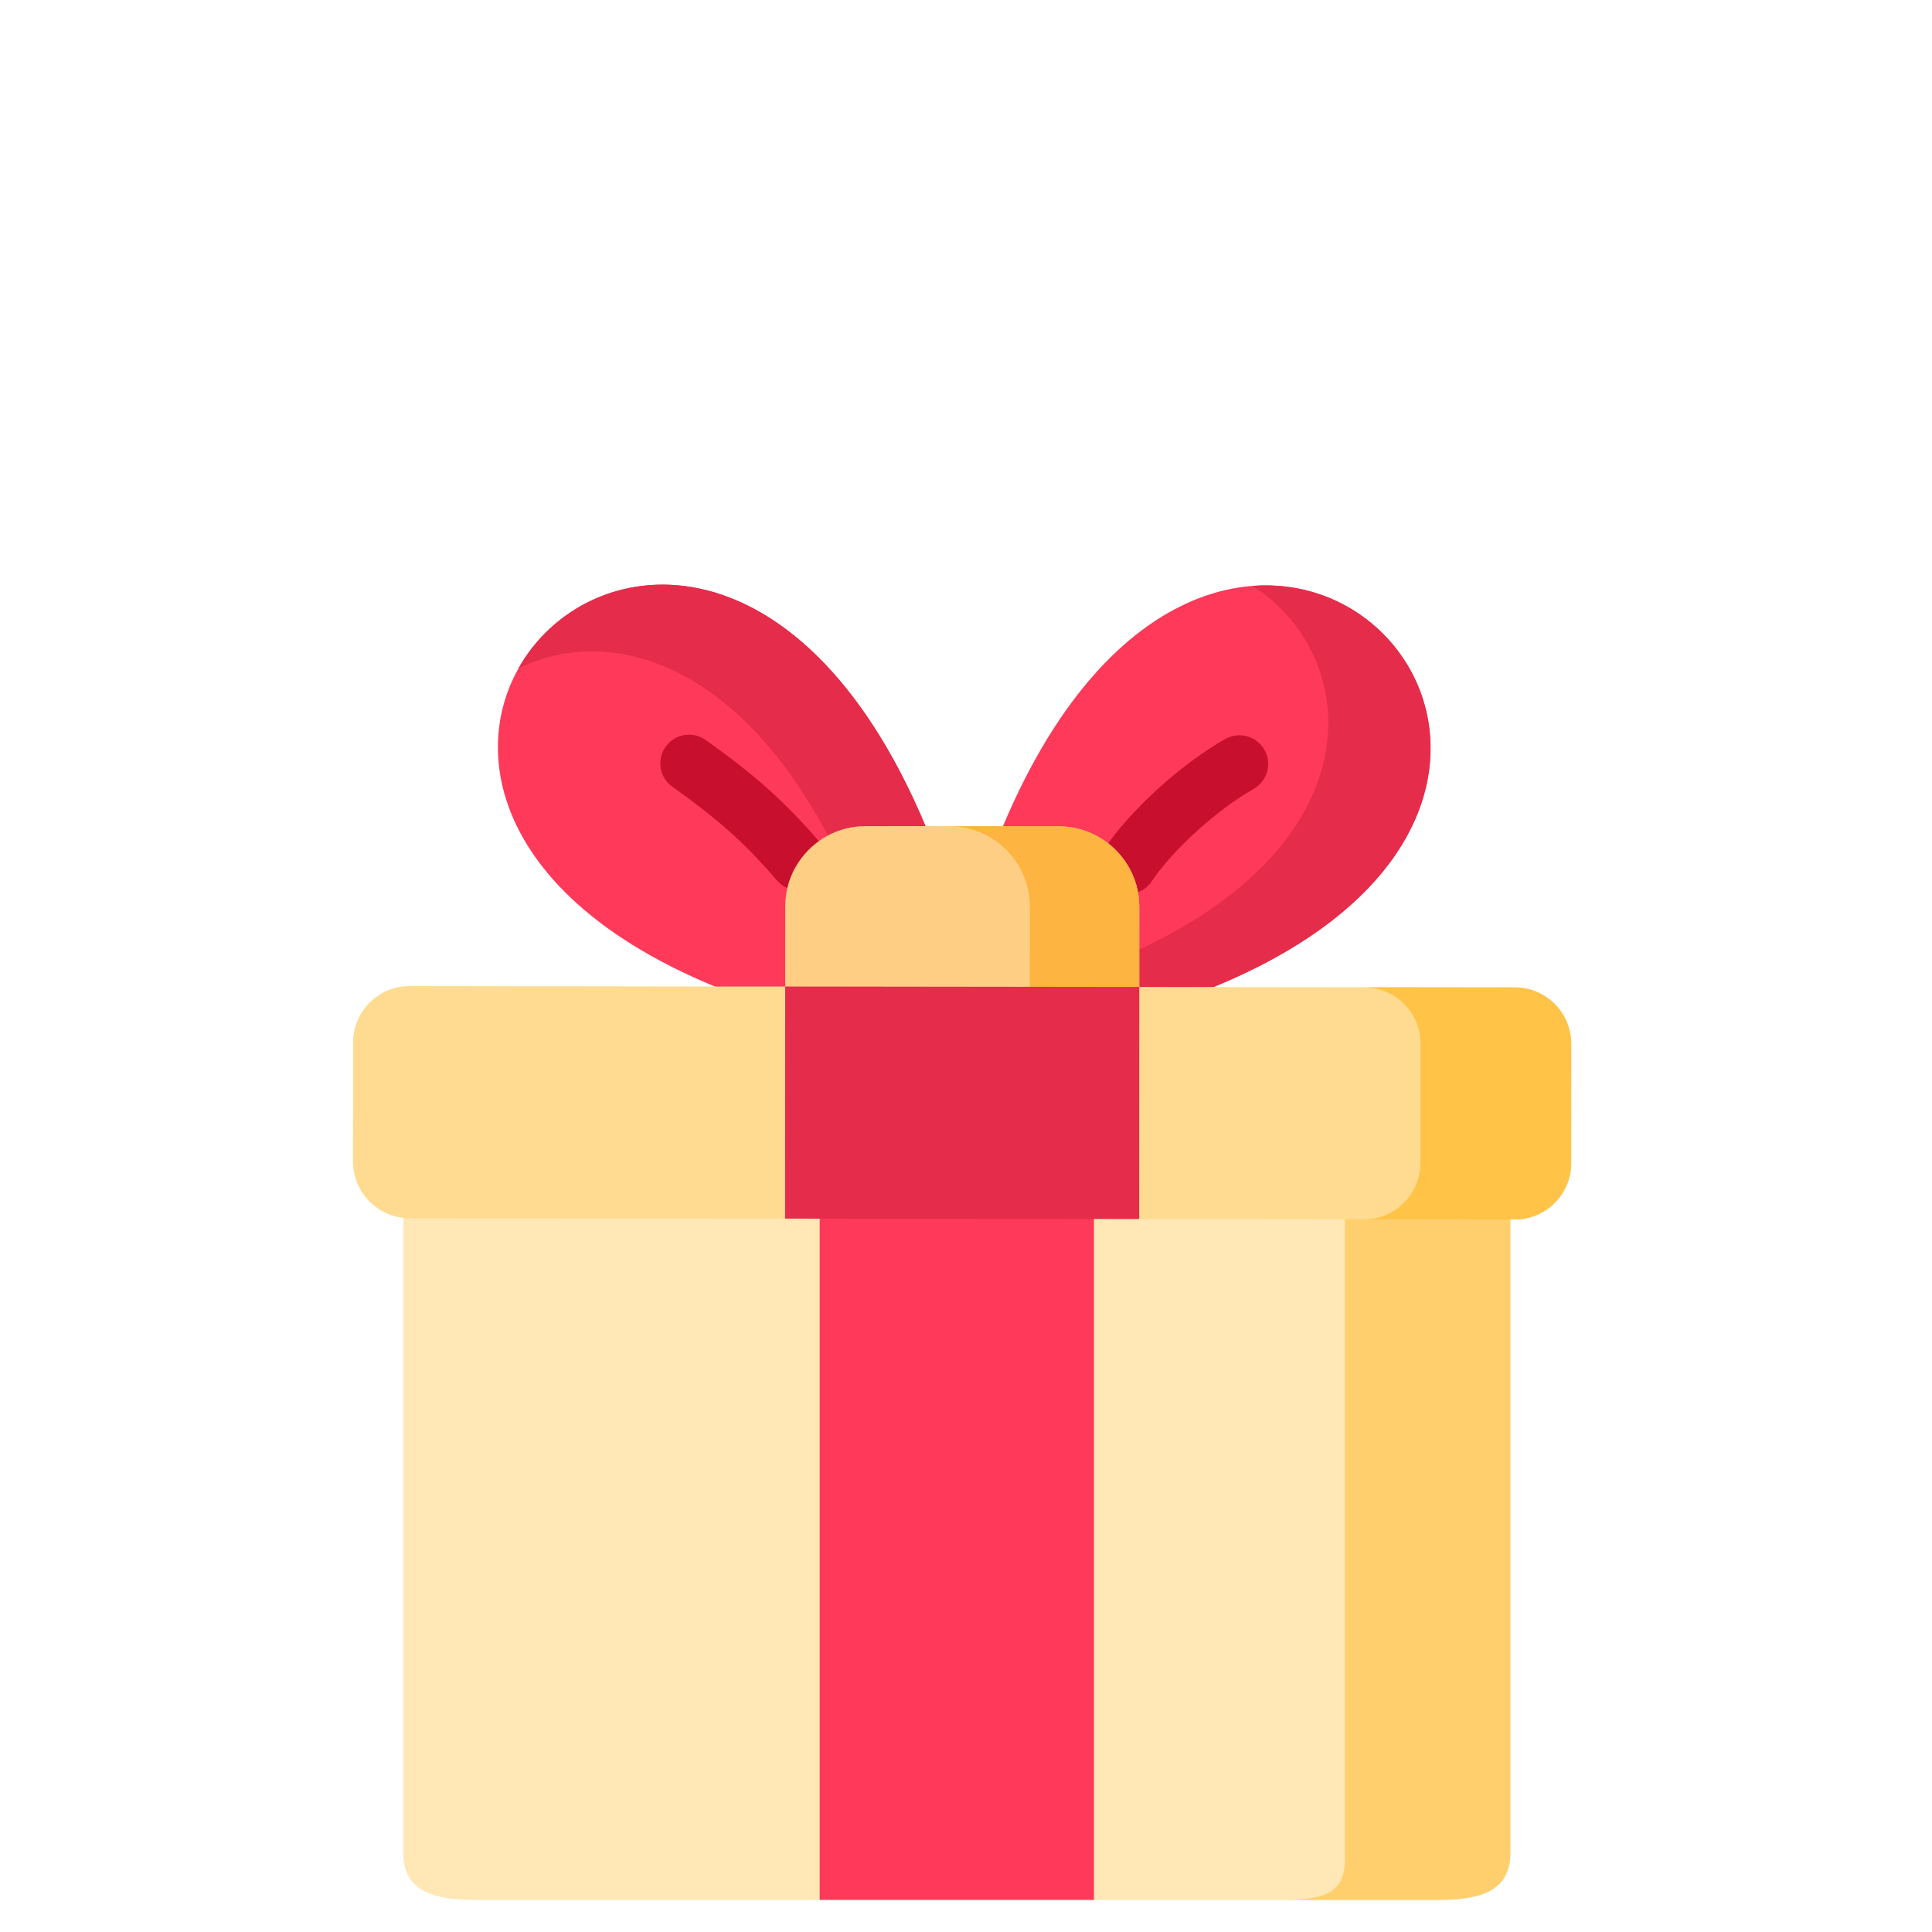
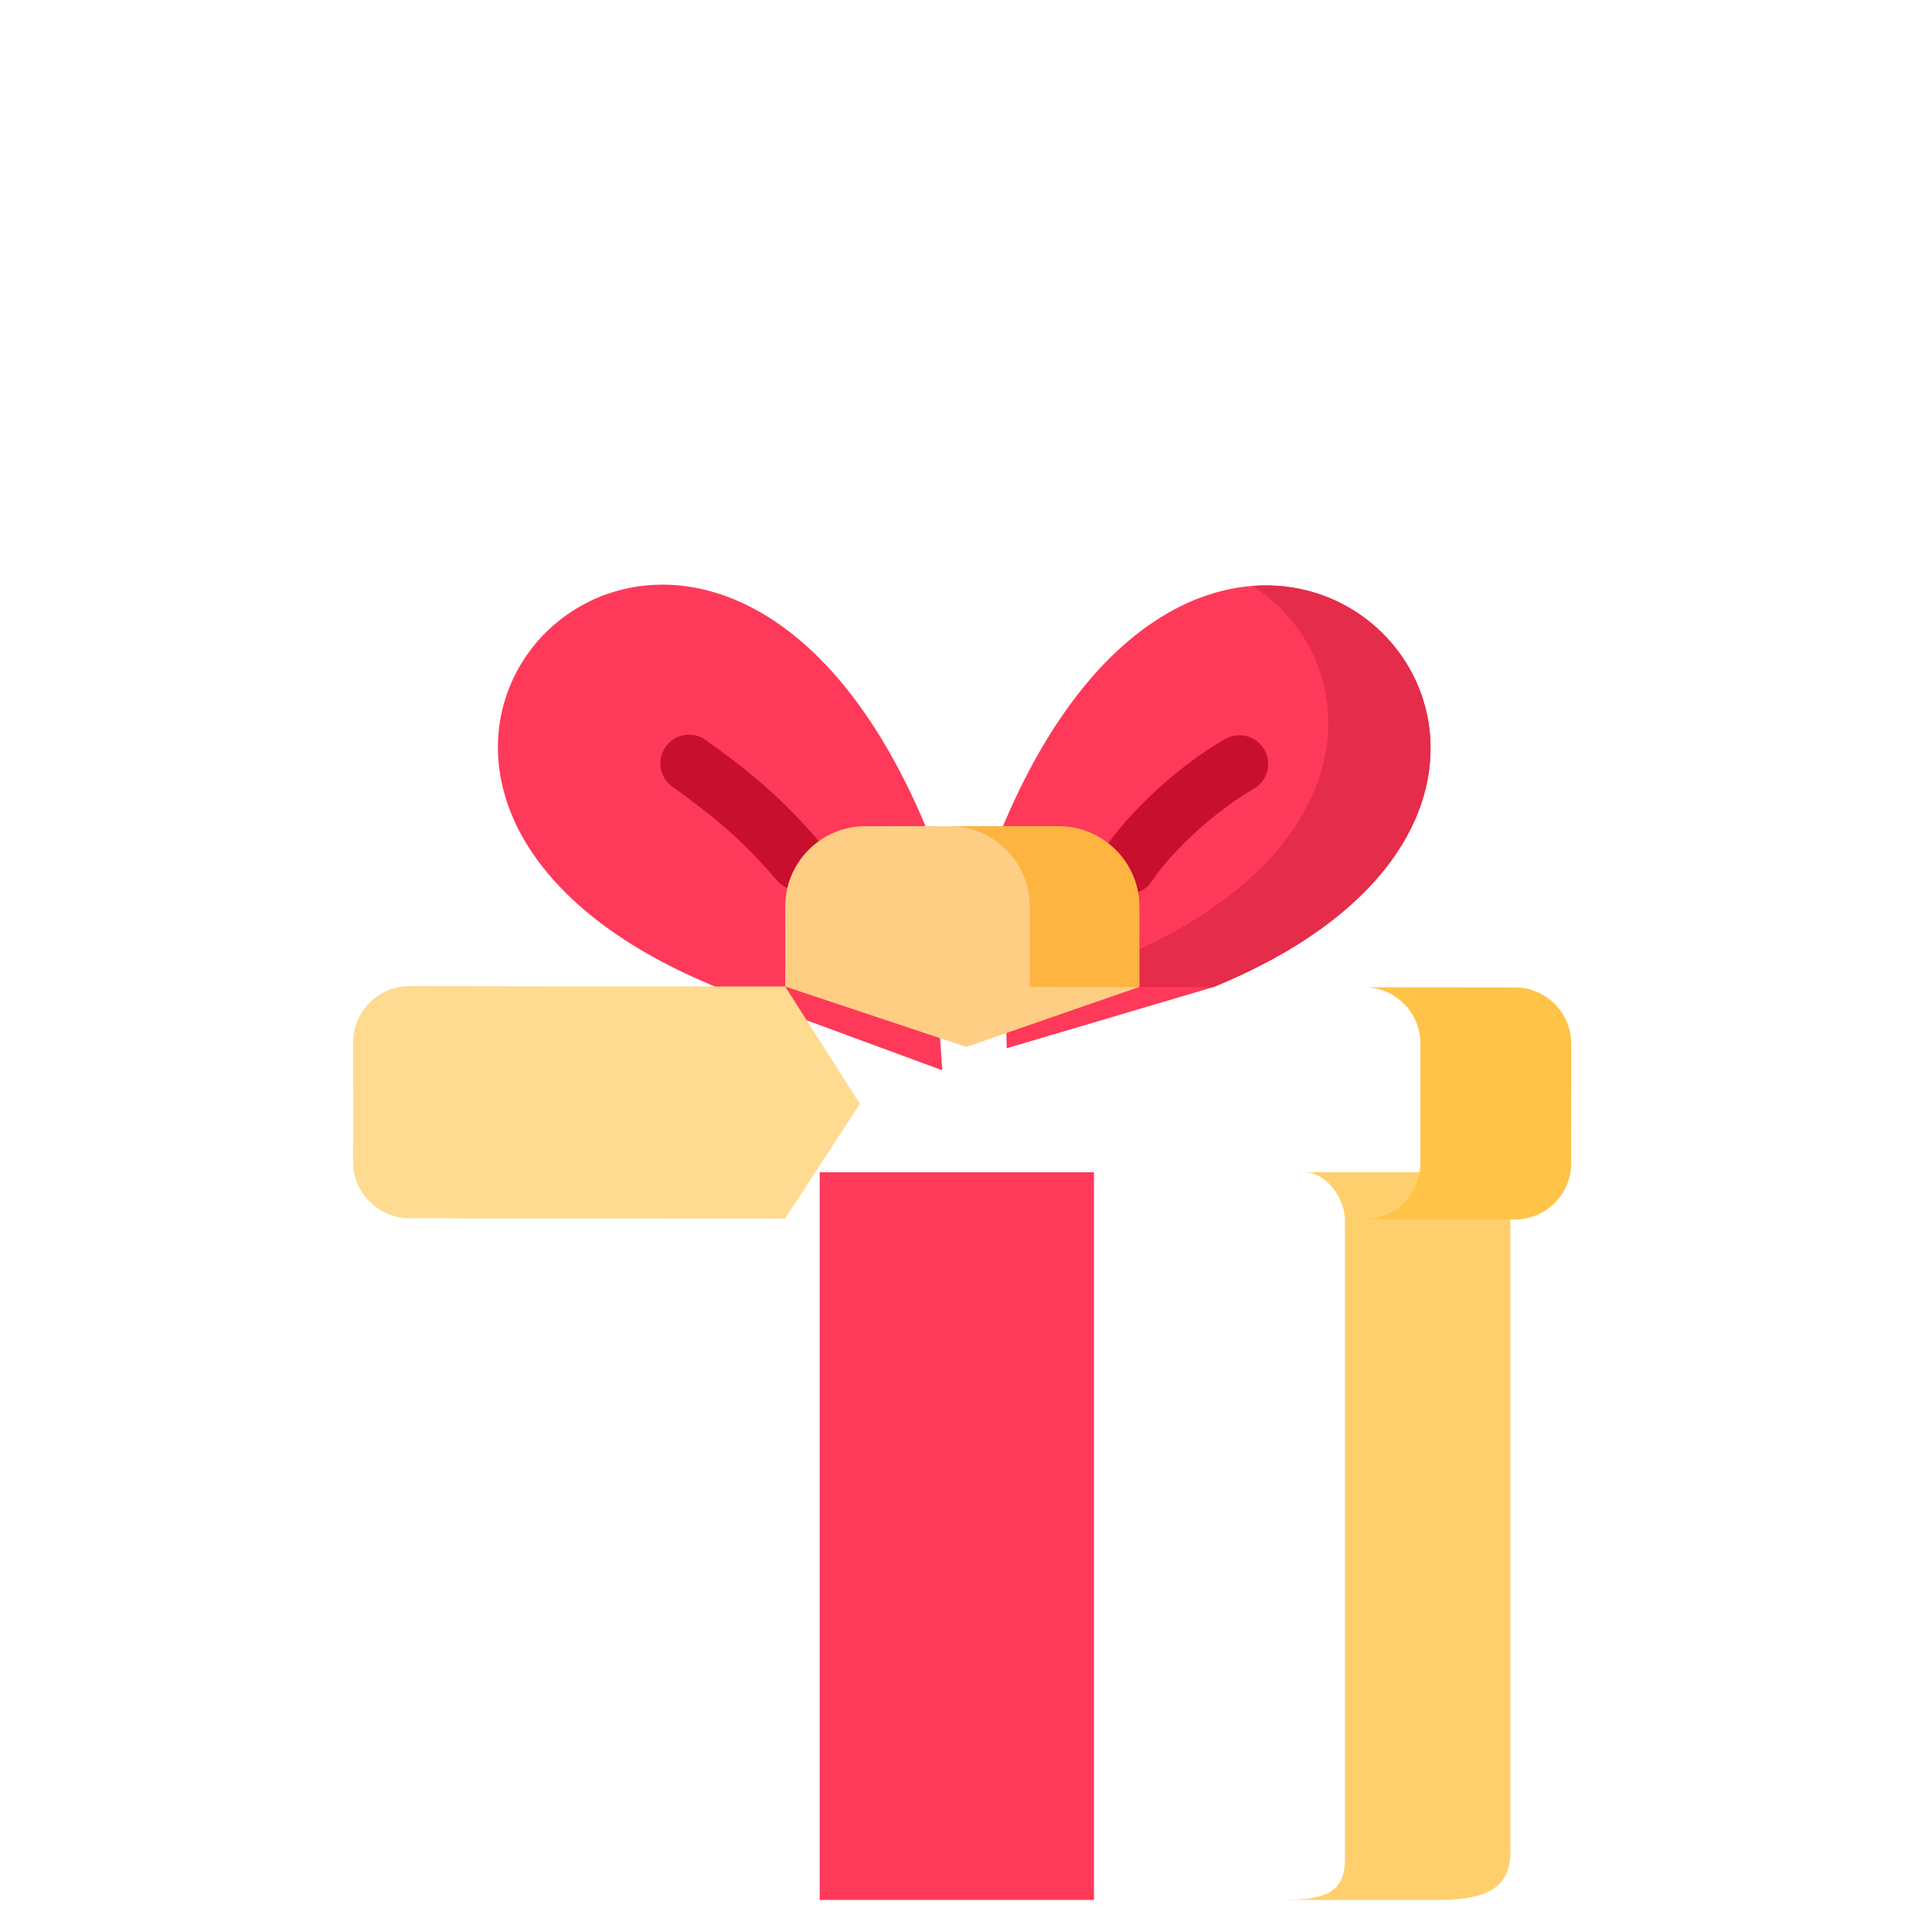
<svg xmlns="http://www.w3.org/2000/svg" width="512" height="512" viewBox="0 0 512 512" fill="none">
  <path fill-rule="evenodd" clip-rule="evenodd" d="M249.715 283.642L245.278 218.933C185.897 77.386 57.482 206.986 189.449 261.436L249.715 283.642Z" fill="#FF3959" />
  <path fill-rule="evenodd" clip-rule="evenodd" d="M321.584 261.584C453.563 207.457 325.285 77.566 265.786 218.967L266.777 277.799L321.584 261.584Z" fill="#FF3959" />
-   <path fill-rule="evenodd" clip-rule="evenodd" d="M217.224 503.5L239.1 404.453L217.224 310.656H172.527L106.869 305.937V347.231V491C106.869 501.678 115.608 503.5 126.295 503.5H217.224Z" fill="#FFE7B6" />
-   <path fill-rule="evenodd" clip-rule="evenodd" d="M400.262 491V357.79V321.51C400.262 315.552 395.361 310.656 389.398 310.656H289.908L263.899 407.108L289.908 503.501H380.836C391.523 503.5 400.262 501.677 400.262 491Z" fill="#FFE7B6" />
  <path fill-rule="evenodd" clip-rule="evenodd" d="M321.584 261.584C412.16 224.434 380.146 151.586 331.933 155.267C360.023 173.084 365.739 221.819 301.91 251.644L301.924 261.55L321.584 261.584Z" fill="#E52C4A" />
-   <path fill-rule="evenodd" clip-rule="evenodd" d="M245.279 218.933C211.39 138.18 155.063 145.673 137.395 177.124C160.047 165.992 194.093 173.69 219.412 221.413C222.391 219.833 225.776 218.92 229.383 218.941L245.279 218.933Z" fill="#E52C4A" />
  <path fill-rule="evenodd" clip-rule="evenodd" d="M217.224 310.656H289.908V503.5H217.224V310.656Z" fill="#FF3959" />
  <path fill-rule="evenodd" clip-rule="evenodd" d="M400.262 357.79V317.5C400.262 311.542 395.361 310.656 389.398 310.656H345.558C351.522 310.656 356.422 317.5 356.422 323.458V357.79V492.948C356.422 503.626 347.654 503.499 336.967 503.499H380.837C391.524 503.499 400.263 501.677 400.263 491V357.79H400.262Z" fill="#FFCF6D" />
  <path d="M207.985 235.03C207.231 234.608 206.536 234.051 205.939 233.36C198.321 224.546 191.939 218.283 178.196 208.507C174.771 206.07 173.969 201.319 176.405 197.895C178.84 194.472 183.588 193.673 187.018 196.11C200.29 205.552 207.97 212.442 217.454 223.413C220.202 226.593 219.853 231.397 216.673 234.145C214.185 236.294 210.7 236.546 207.985 235.03V235.03Z" fill="#C8102E" />
  <path d="M295.176 235.989C295 235.891 294.827 235.785 294.655 235.671C291.158 233.337 290.214 228.613 292.547 225.118C299.442 214.786 312.974 202.469 324.723 195.832C328.381 193.765 333.025 195.053 335.093 198.713C337.163 202.372 335.874 207.014 332.216 209.08C322.616 214.504 310.754 225.26 305.21 233.567C302.993 236.891 298.607 237.906 295.176 235.989Z" fill="#C8102E" />
  <path fill-rule="evenodd" clip-rule="evenodd" d="M208.082 261.437L256.088 277.438L301.922 261.55L301.922 240.299C301.933 236.285 300.808 232.548 298.878 229.342C295.154 223.174 288.353 219.004 280.65 218.992L265.785 218.968L245.278 218.934L229.382 218.94C222.022 218.918 215.522 222.687 211.695 228.387C209.416 231.743 208.095 235.802 208.095 240.161L208.082 261.437Z" fill="#FECE85" />
-   <path fill-rule="evenodd" clip-rule="evenodd" d="M301.893 323.055L401.441 323.18C409.66 323.177 416.373 316.486 416.388 308.285L416.399 276.601C416.388 268.386 409.69 261.672 401.471 261.675L321.584 261.585L301.923 261.551L284.261 293.174L301.893 323.055Z" fill="#FFDB91" />
  <path fill-rule="evenodd" clip-rule="evenodd" d="M108.488 322.842L208.05 322.941L227.878 292.528L208.08 261.436L189.448 261.436L108.492 261.323C100.313 261.315 93.6 268.006 93.584 276.207L93.559 307.917C93.559 316.092 100.284 322.82 108.488 322.842Z" fill="#FFDB91" />
  <path fill-rule="evenodd" clip-rule="evenodd" d="M301.909 251.644L301.922 240.299C301.932 236.284 300.807 232.547 298.877 229.341C295.153 223.173 288.352 219.003 280.649 218.992L265.784 218.967L251.659 218.95C259.362 218.962 266.138 223.118 269.887 229.3C271.816 232.505 272.927 236.268 272.932 240.257L272.917 261.533L301.921 261.55L301.909 251.644Z" fill="#FDB440" />
  <path fill-rule="evenodd" clip-rule="evenodd" d="M401.441 323.18C409.66 323.177 416.373 316.486 416.388 308.285L416.398 276.601C416.388 268.386 409.69 261.672 401.471 261.675L361.527 261.63C369.746 261.627 376.445 268.34 376.43 276.542L376.419 308.226C376.403 316.427 369.731 323.105 361.563 323.139L401.441 323.18Z" fill="#FFC348" />
-   <path fill-rule="evenodd" clip-rule="evenodd" d="M301.893 323.055L301.922 261.55L208.082 261.437L208.052 322.942C239.381 322.973 270.563 323.024 301.893 323.055V323.055Z" fill="#E52C4A" />
</svg>